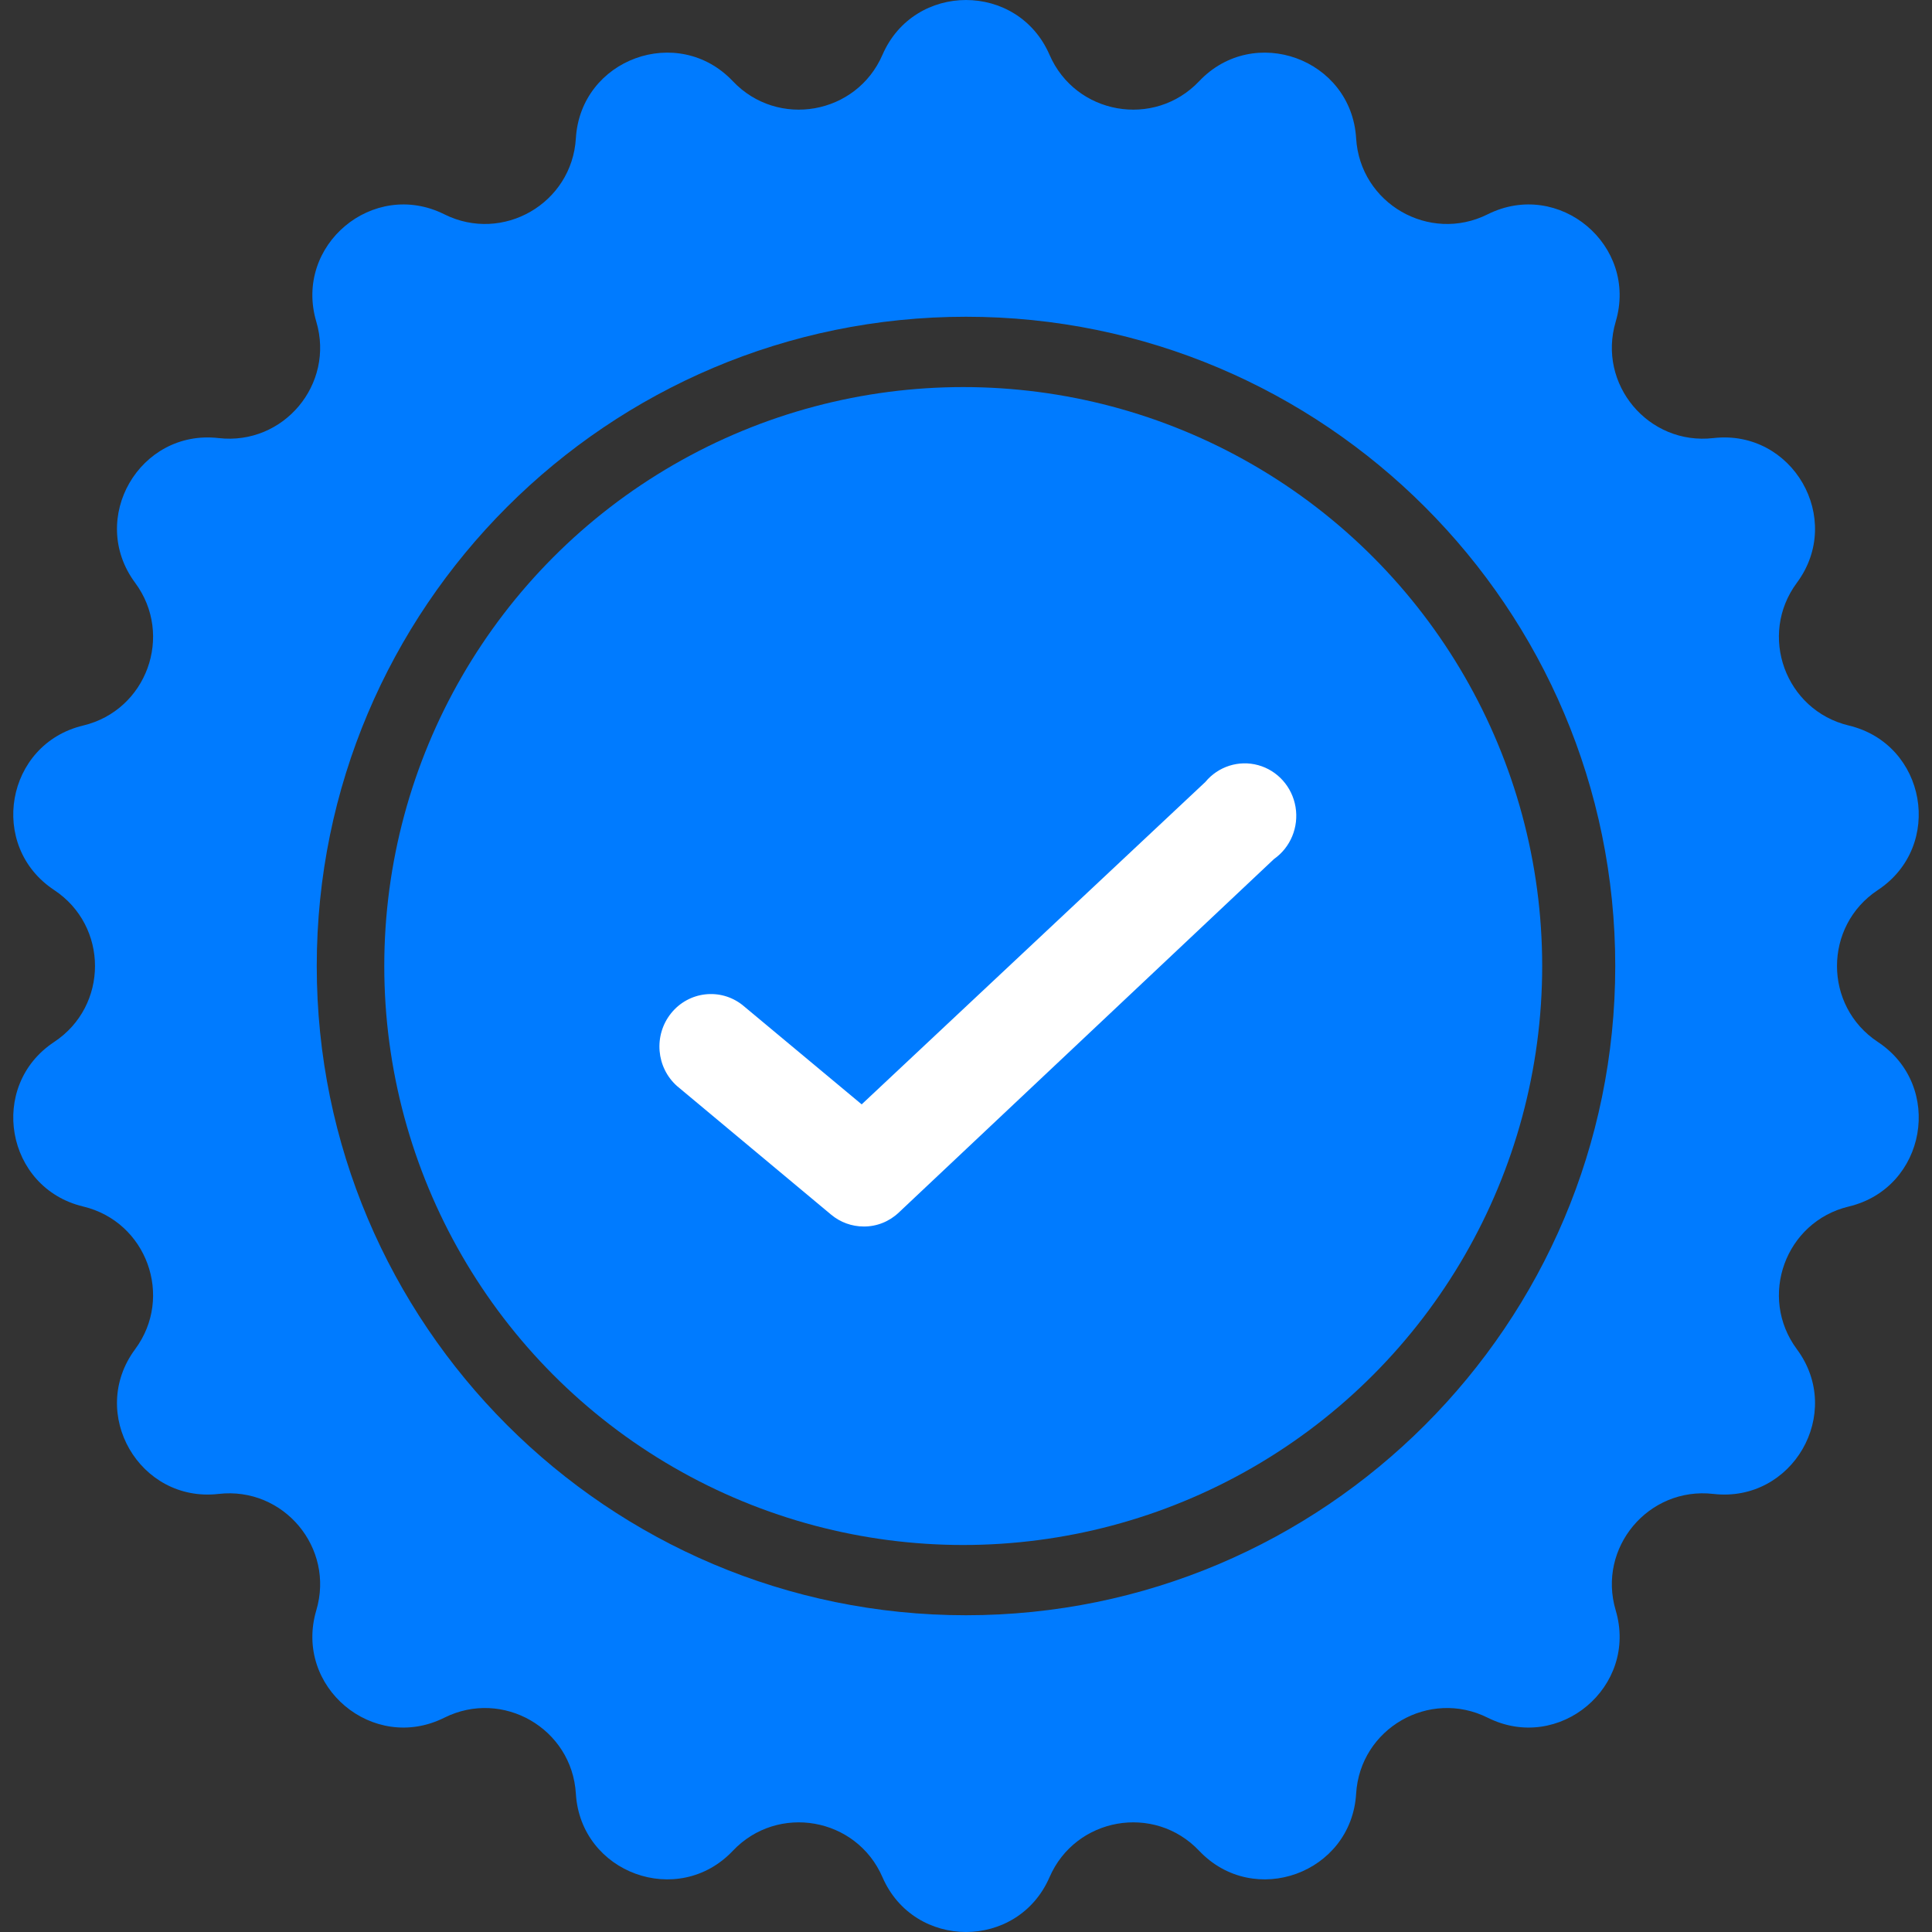
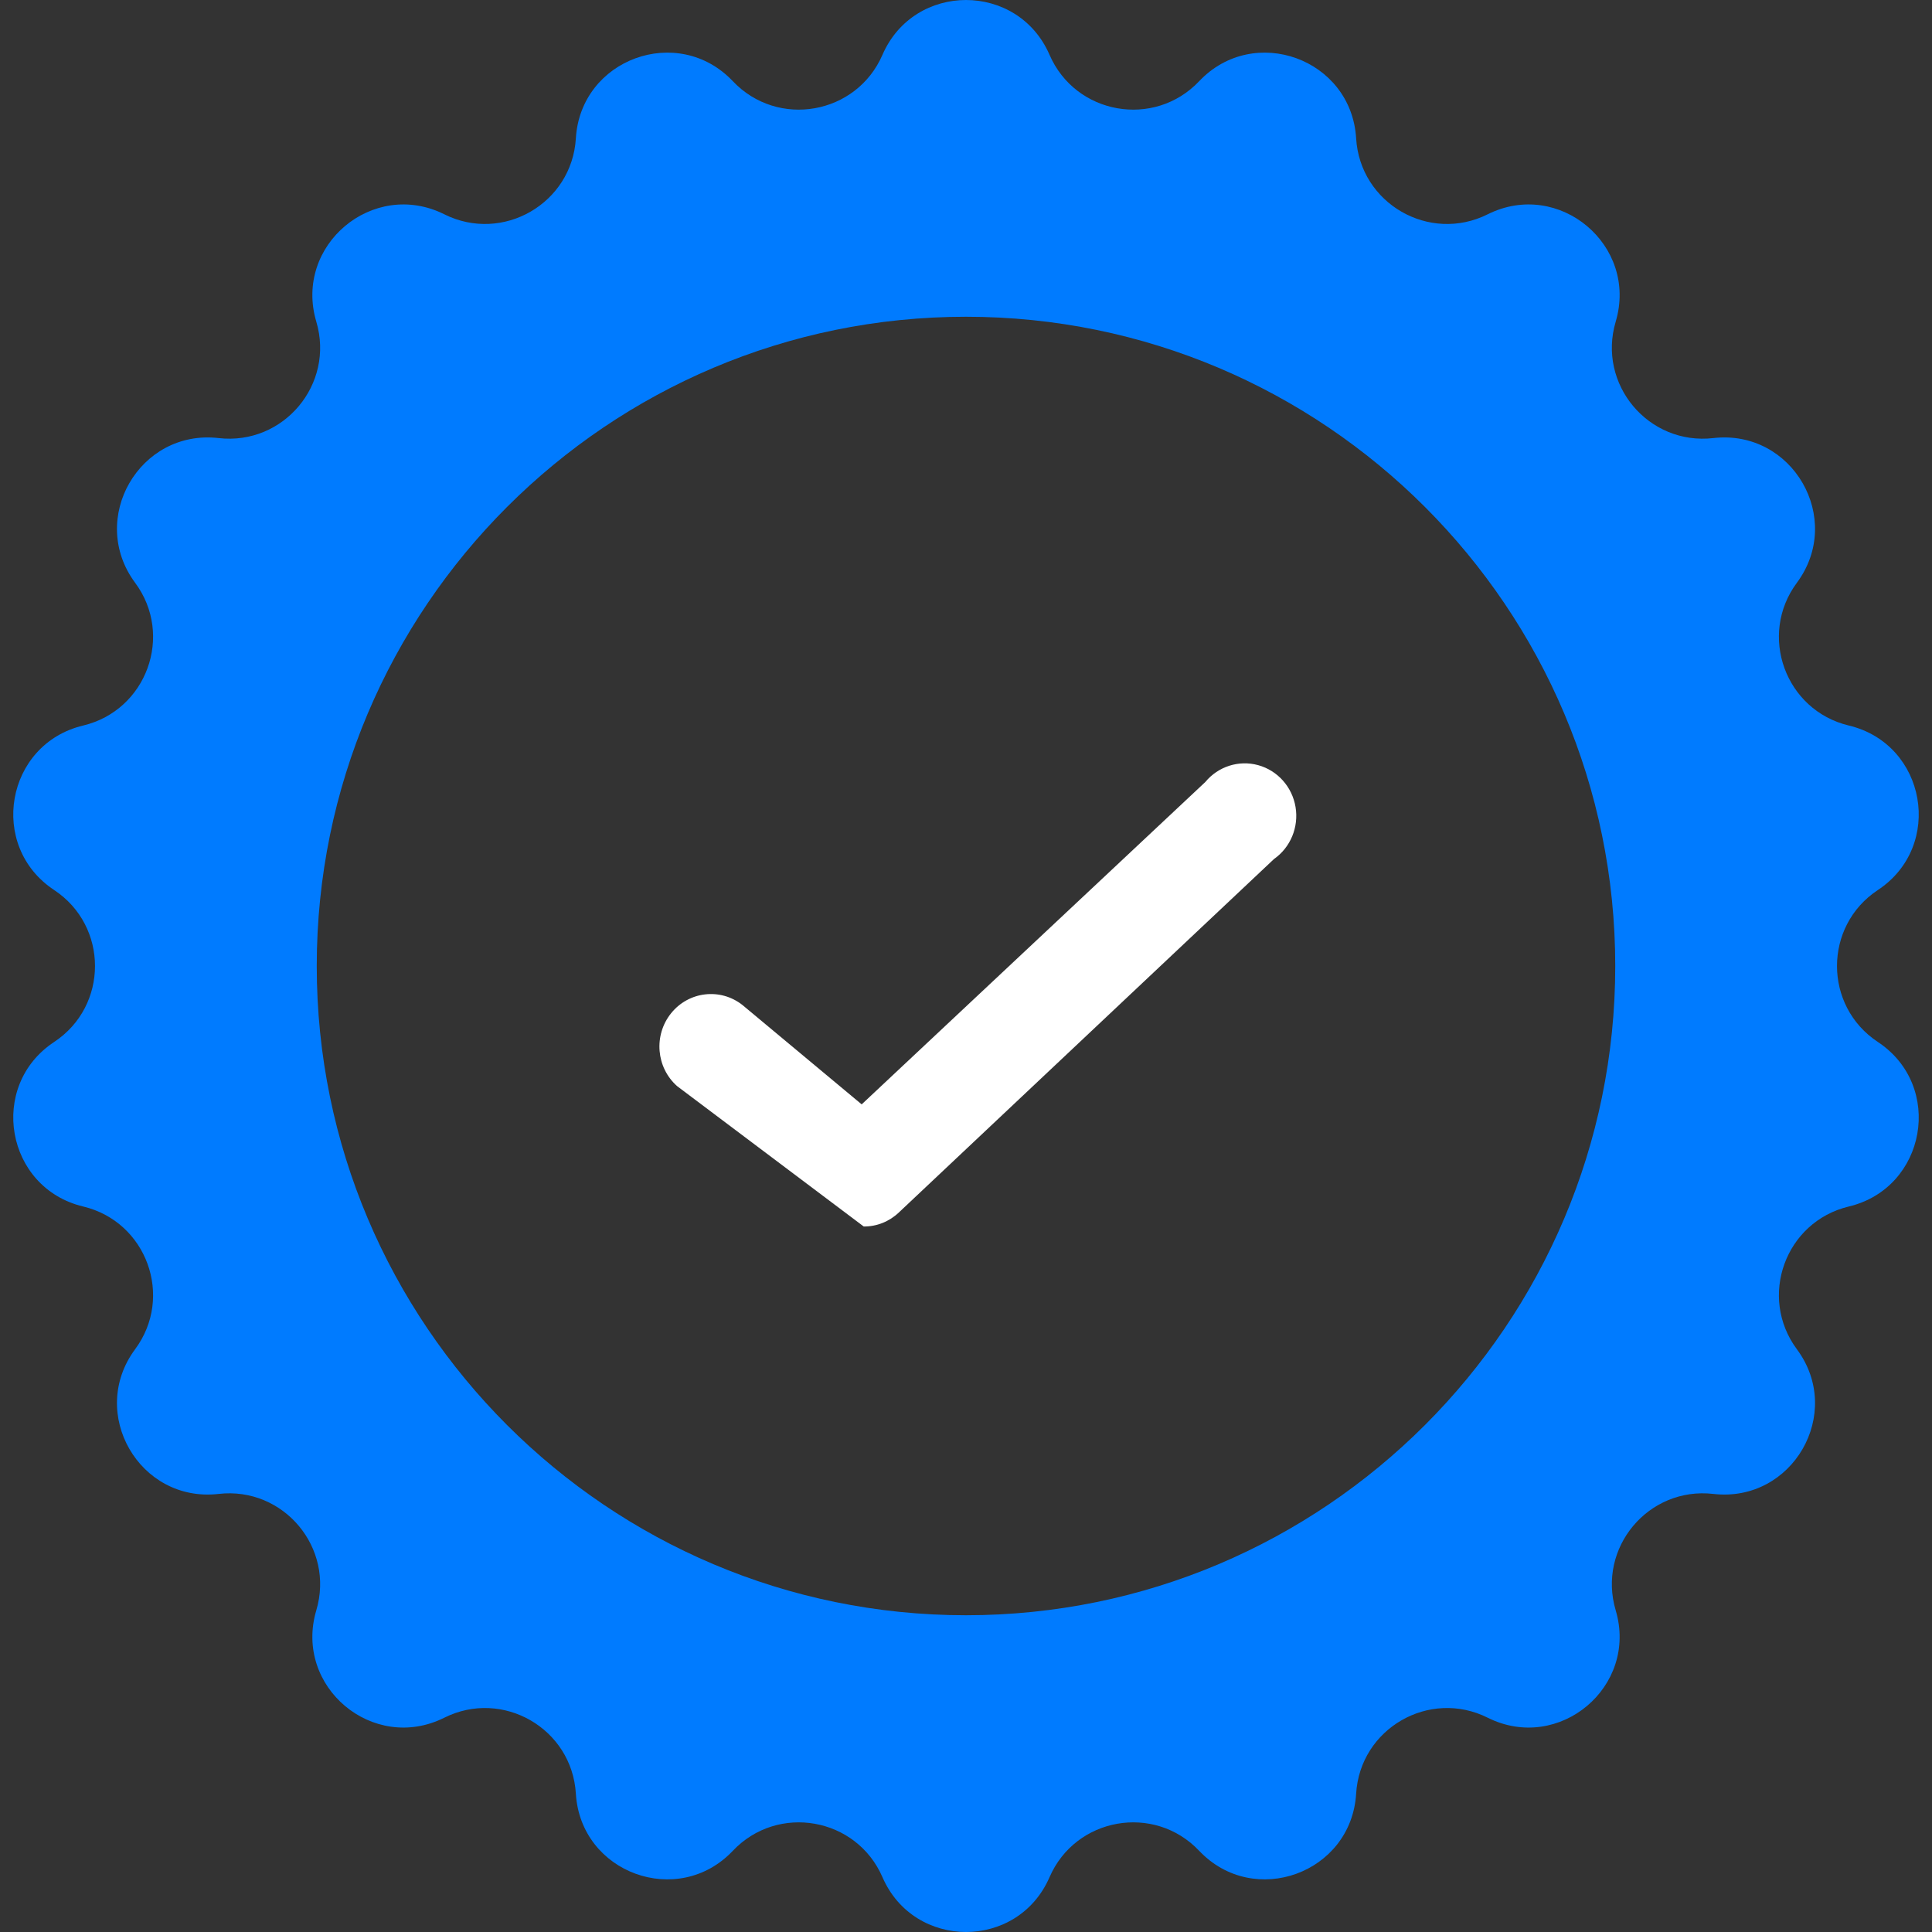
<svg xmlns="http://www.w3.org/2000/svg" width="60px" height="60px" viewBox="0 0 60 60" version="1.1" xml:space="preserve" style="fill-rule:evenodd;clip-rule:evenodd;stroke-linejoin:round;stroke-miterlimit:2;">
  <rect x="0" y="0" width="60" height="60" fill="#333333" stroke="none" />
  <path d="M27.406,1.702C28.391,-0.567 31.609,-0.567 32.594,1.702C33.401,3.562 35.846,3.994 37.241,2.522C38.942,0.726 41.967,1.826 42.116,4.296C42.238,6.32 44.388,7.561 46.202,6.655C48.416,5.55 50.881,7.619 50.177,9.99C49.599,11.934 51.195,13.836 53.21,13.605C55.668,13.323 57.277,16.11 55.804,18.098C54.596,19.727 55.445,22.06 57.417,22.532C59.824,23.107 60.382,26.277 58.318,27.641C56.627,28.759 56.627,31.241 58.318,32.359C60.382,33.723 59.824,36.893 57.417,37.469C55.445,37.94 54.596,40.273 55.804,41.902C57.277,43.89 55.668,46.677 53.21,46.395C51.195,46.164 49.599,48.066 50.177,50.01C50.881,52.382 48.416,54.451 46.202,53.345C44.388,52.439 42.238,53.68 42.116,55.704C41.967,58.174 38.942,59.274 37.241,57.478C35.846,56.006 33.401,56.438 32.594,58.298C31.609,60.567 28.391,60.567 27.406,58.298C26.599,56.438 24.154,56.006 22.759,57.478C21.058,59.274 18.033,58.174 17.884,55.704C17.762,53.68 15.612,52.439 13.798,53.345C11.584,54.451 9.119,52.382 9.823,50.01C10.401,48.066 8.805,46.164 6.79,46.395C4.333,46.677 2.723,43.89 4.196,41.902C5.404,40.273 4.555,37.94 2.583,37.469C0.176,36.893 -0.382,33.723 1.682,32.359C3.373,31.241 3.373,28.759 1.682,27.641C-0.382,26.277 0.176,23.107 2.583,22.532C4.555,22.06 5.404,19.727 4.196,18.098C2.723,16.11 4.333,13.323 6.79,13.605C8.805,13.836 10.401,11.934 9.823,9.99C9.119,7.619 11.584,5.55 13.798,6.655C15.612,7.561 17.762,6.32 17.884,4.296C18.033,1.826 21.058,0.726 22.759,2.522C24.154,3.994 26.599,3.562 27.406,1.702ZM30,9.837C41.128,9.837 50.163,18.872 50.163,30C50.163,41.128 41.128,50.163 30,50.163C18.872,50.163 9.837,41.128 9.837,30C9.837,18.872 18.872,9.837 30,9.837Z" style="fill:#007bff;" />
-   <circle cx="29.914" cy="30.001" r="17.98" style="fill:#007bff;" />
-   <path d="M26.824,38.09C26.454,38.09 26.096,37.96 25.81,37.721L21.03,33.732C20.376,33.154 20.293,32.151 20.841,31.468C21.39,30.786 22.372,30.672 23.057,31.211L26.76,34.297L37.431,24.287C37.832,23.802 38.474,23.597 39.075,23.763C39.677,23.929 40.129,24.436 40.234,25.061C40.339,25.687 40.078,26.318 39.565,26.678L27.913,37.656C27.618,37.937 27.228,38.093 26.824,38.09Z" style="fill:#fff;fill-rule:nonzero;" />
+   <path d="M26.824,38.09L21.03,33.732C20.376,33.154 20.293,32.151 20.841,31.468C21.39,30.786 22.372,30.672 23.057,31.211L26.76,34.297L37.431,24.287C37.832,23.802 38.474,23.597 39.075,23.763C39.677,23.929 40.129,24.436 40.234,25.061C40.339,25.687 40.078,26.318 39.565,26.678L27.913,37.656C27.618,37.937 27.228,38.093 26.824,38.09Z" style="fill:#fff;fill-rule:nonzero;" />
</svg>